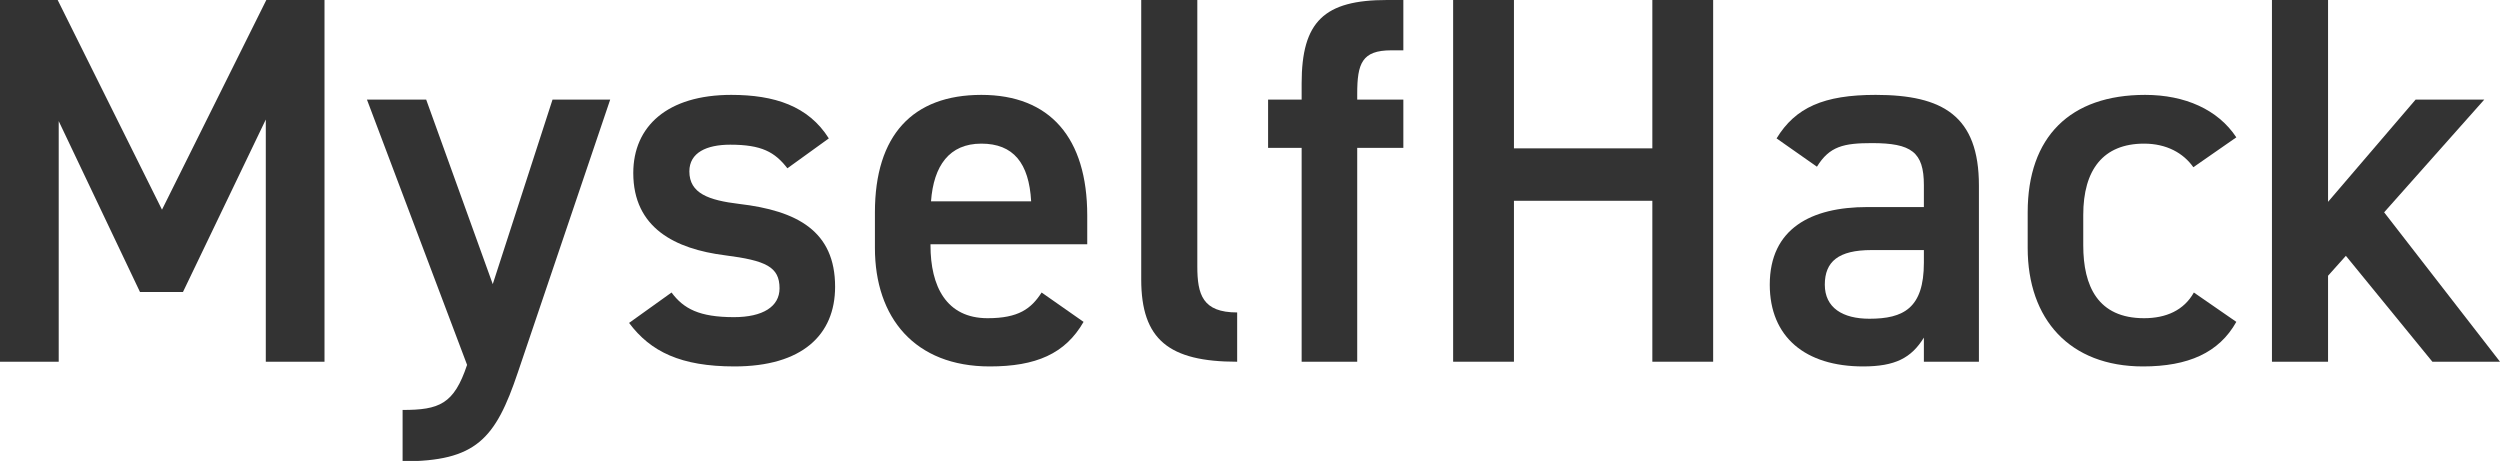
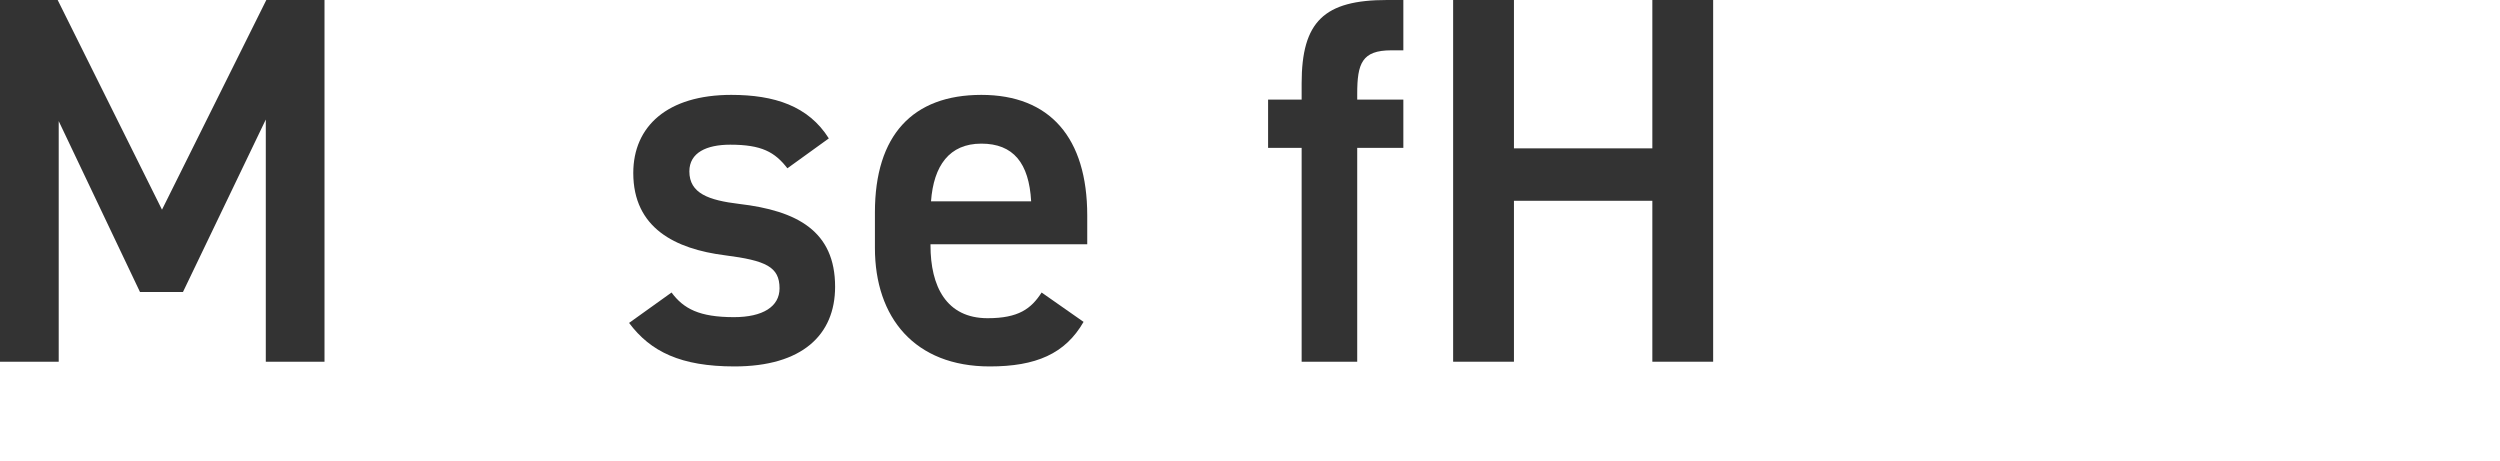
<svg xmlns="http://www.w3.org/2000/svg" id="_レイヤー_1" viewBox="0 0 1920 354">
  <defs>
    <style>.cls-1{fill:#333;}</style>
  </defs>
  <path class="cls-1" d="M124.41,161.04L204.53,0h44.69v277.8h-45.09V91.79l-63.61,132.46h-33.01L45.09,93v184.8H0V0h44.29l80.12,161.04Z" />
-   <path class="cls-1" d="M327.31,76.5l51.13,141.72,45.9-141.72h44.29l-70.86,209.36c-17.31,51.53-32.21,68.44-88.57,68.44v-39.46c28.18,0,39.46-4.43,49.52-34.62l-76.9-203.72h45.49Z" />
  <path class="cls-1" d="M604.71,129.24c-9.66-12.48-19.73-18.12-43.88-18.12-18.12,0-31.4,6.04-31.4,20.53,0,16.91,14.9,22.14,38.25,24.96,44.69,5.23,73.68,20.94,73.68,63.61,0,37.04-25.36,61.2-77.3,61.2-41.07,0-64.42-11.27-80.92-33.42l32.61-23.35c9.26,12.48,21.34,18.92,47.91,18.92,22.14,0,35.03-8.05,35.03-22.14,0-16.51-10.47-21.34-41.87-25.36-38.25-4.83-70.46-20.94-70.46-63.21,0-35.83,26.17-59.99,75.29-59.99,33.01,0,59.18,8.45,74.89,33.42l-31.81,22.95Z" />
  <path class="cls-1" d="M832.18,247.2c-14.09,24.56-36.64,34.22-72.07,34.22-57.57,0-88.17-37.44-88.17-90.99v-27.38c0-59.18,28.99-90.18,81.73-90.18s81.33,33.01,81.33,92.6v22.14h-120.38v.81c0,31.4,12.08,55.96,43.88,55.96,23.75,0,33.42-7.25,41.47-19.73l32.21,22.55ZM715.02,154.6h76.9c-1.61-29.39-13.69-44.29-38.25-44.29s-36.64,16.91-38.65,44.29Z" />
-   <path class="cls-1" d="M876.46,0h43.08v204.53c0,21.74,4.03,35.43,30.6,35.43v37.85c-52.34,0-73.68-16.91-73.68-63.21V0Z" />
  <path class="cls-1" d="M999.66,76.5v-12.48c0-47.51,17.31-64.02,65.63-64.02h12.48v38.65h-9.26c-22.55,0-26.17,10.07-26.17,33.42v4.43h35.43v37.04h-35.43v164.26h-42.68V113.54h-25.77v-37.04h25.77Z" />
  <path class="cls-1" d="M1162.71,113.94h106.29V0h46.7v277.8h-46.7v-123.6h-106.29v123.6h-46.7V0h46.7v113.94Z" />
-   <path class="cls-1" d="M1434.06,159.03h43.48v-16.91c0-25.37-9.66-32.21-39.86-32.21-21.74,0-32.61,2.42-42.27,18.12l-31-21.74c14.49-23.75,36.24-33.42,76.09-33.42,51.53,0,79.31,16.1,79.31,69.65v135.28h-42.27v-18.52c-9.66,15.7-22.14,22.14-46.7,22.14-44.29,0-71.66-22.55-71.66-62.81,0-43.08,31.81-59.59,74.89-59.59ZM1477.54,192.05h-40.26c-25.36,0-35.83,8.86-35.83,26.57s13.69,26.17,34.22,26.17c26.17,0,41.87-8.05,41.87-43.08v-9.66Z" />
-   <path class="cls-1" d="M1717.49,247.2c-13.29,23.75-37.04,34.22-71.66,34.22-56.37,0-88.57-36.23-88.57-90.99v-27.38c0-57.98,32.61-90.18,90.19-90.18,30.6,0,55.96,11.27,70.05,32.61l-33.01,22.95c-7.65-10.87-20.53-18.12-37.85-18.12-31.4,0-46.7,20.13-46.7,54.76v23.35c0,31.4,11.27,55.96,46.7,55.96,16.91,0,30.6-6.04,38.25-19.73l32.61,22.55Z" />
-   <path class="cls-1" d="M1907.92,76.5l-76.9,86.56,88.98,114.74h-51.94l-66.43-81.33-13.69,15.3v66.03h-43.08V0h43.08v155.01l67.24-78.51h52.74Z" />
</svg>